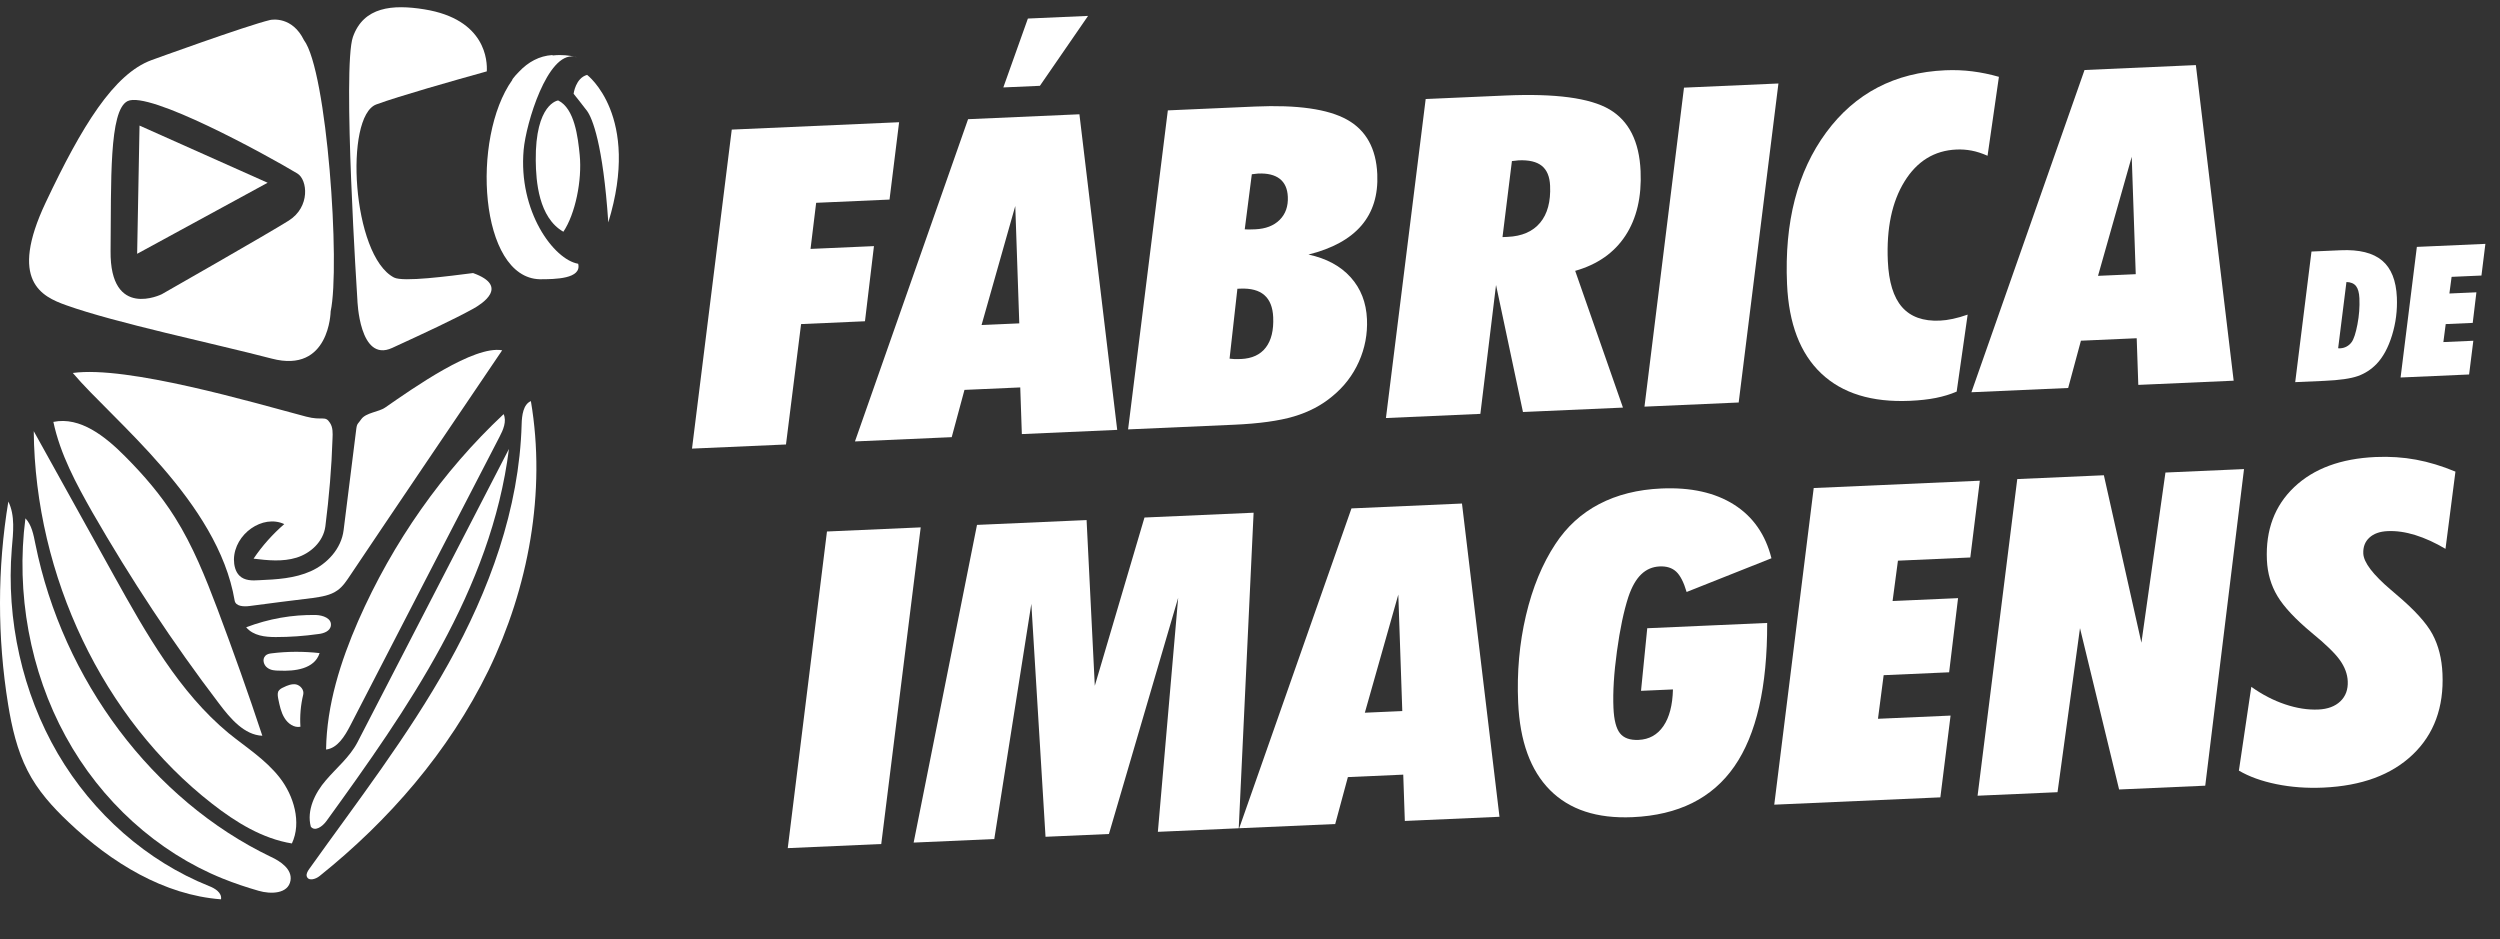
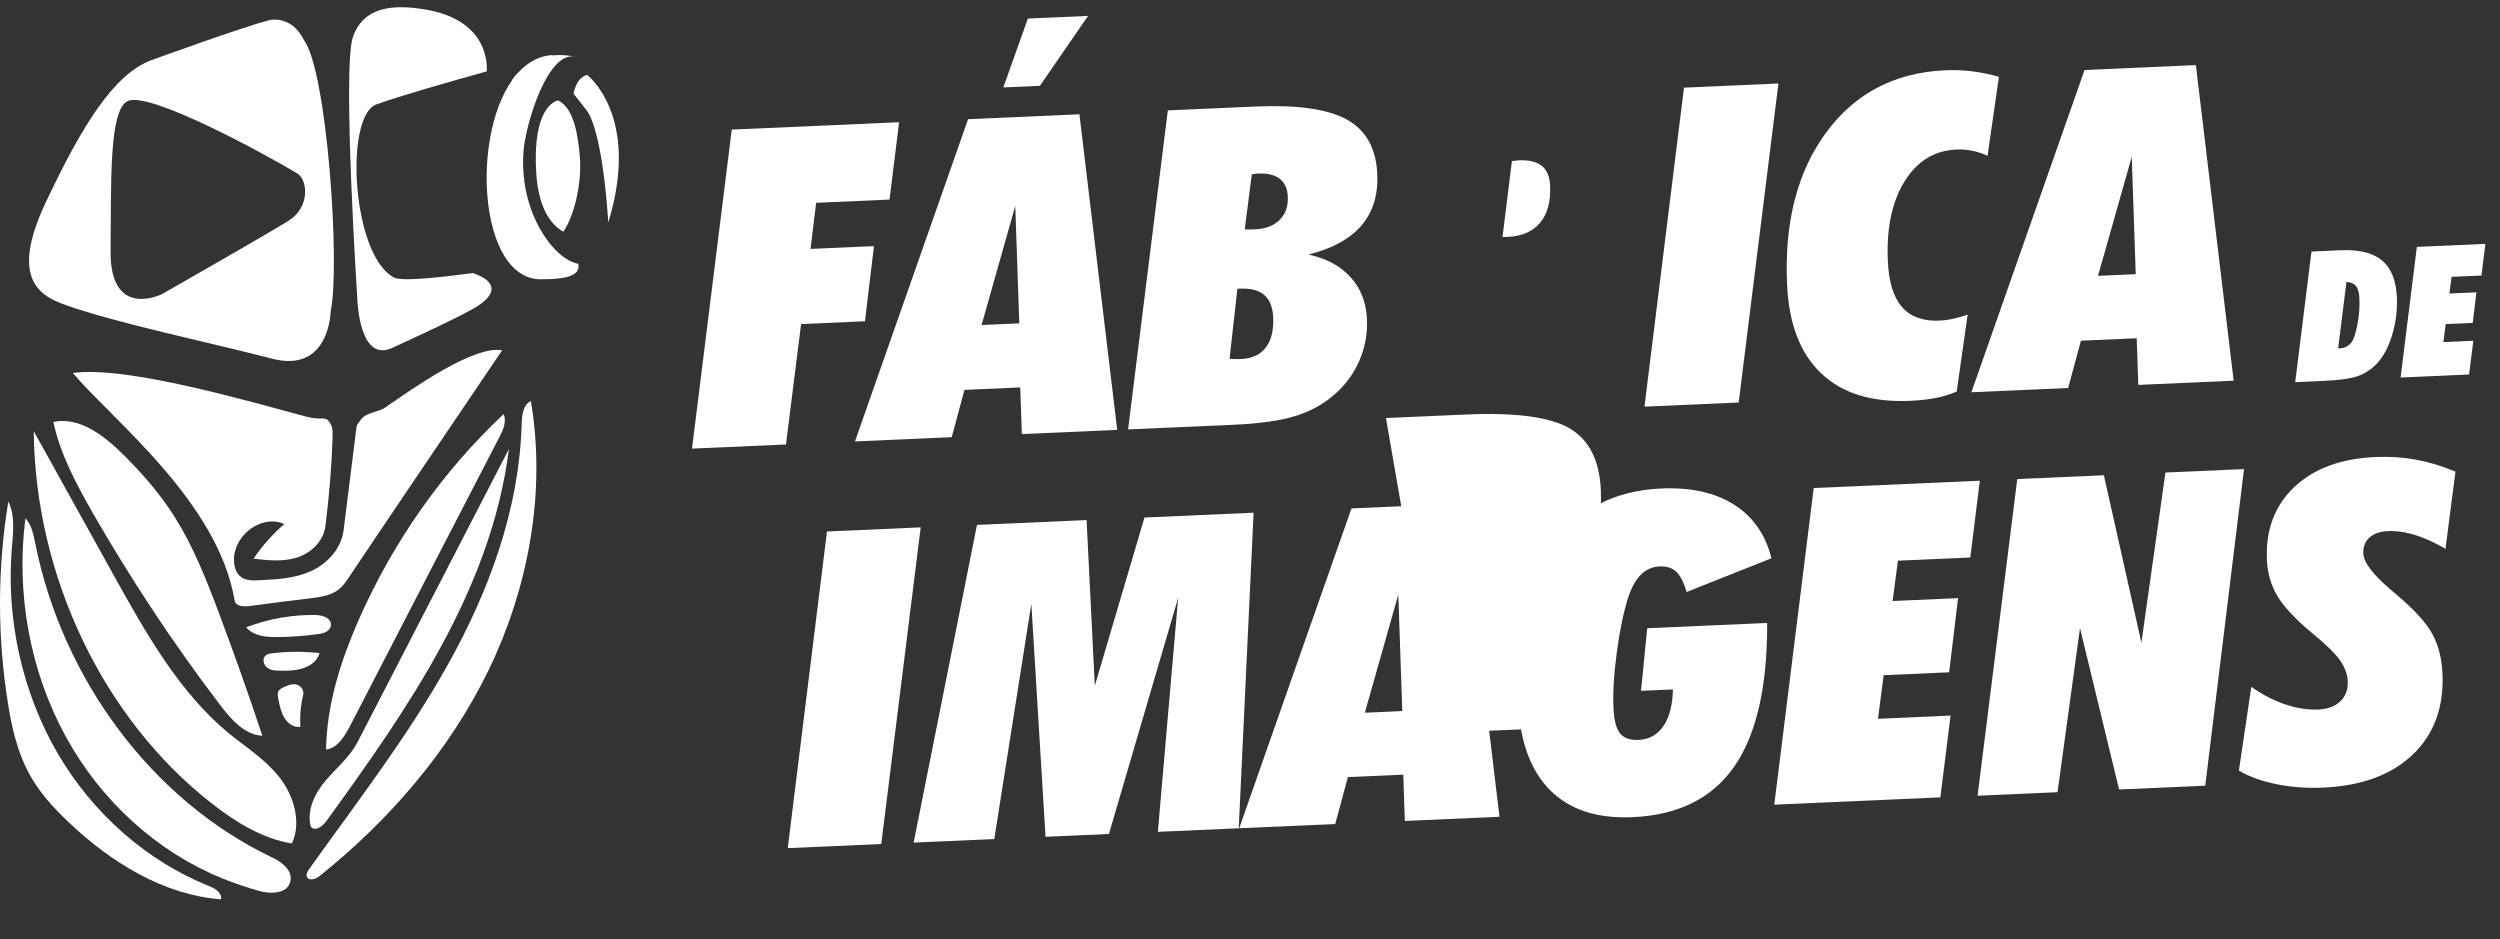
<svg xmlns="http://www.w3.org/2000/svg" version="1.1" id="Layer_1" x="0px" y="0px" width="699.887px" height="262.999px" viewBox="0 0 699.887 262.999" enable-background="new 0 0 699.887 262.999" xml:space="preserve">
  <rect x="0" y="0" width="699.887" height="262.999" fill="#333333" stroke="none" />
  <path fill="#FFFFFF" d="M74.218,183.678c0.452-0.562,1.164-0.702,1.81-0.771c4.461-0.562,8.986-0.562,13.446-0.07  c-1.422,4.487-6.981,5.119-11.313,4.909c-1.164,0-2.392-0.071-3.361-0.843C73.83,186.201,73.377,184.589,74.218,183.678" />
  <path fill="#FFFFFF" d="M68.917,175.612c6.271-2.384,12.929-3.575,19.587-3.436c1.875,0.07,4.331,0.912,4.137,2.875  c-0.13,1.612-2.004,2.314-3.555,2.455c-3.943,0.561-7.886,0.841-11.895,0.841C74.218,178.348,70.921,177.997,68.917,175.612" />
  <path fill="#FFFFFF" d="M91.219,218.459c2.974-3.506,6.658-6.451,8.856-10.659c14.092-27.348,28.249-54.697,42.406-82.115  c-4.978,39.479-28.443,72.858-51.067,104.135c-1.099,1.543-3.232,3.085-4.396,1.612C85.789,226.874,88.181,221.965,91.219,218.459" />
  <path fill="#FFFFFF" d="M140.994,115.938c0.905,2.033-0.129,4.418-1.164,6.381c-13.962,26.928-27.861,53.855-41.759,80.783  c-1.551,3.016-3.62,6.382-6.788,6.731c0.194-12.551,4.072-24.684,8.985-35.973C109.965,151.771,123.928,131.926,140.994,115.938" />
  <path fill="#FFFFFF" d="M85.724,116.639c4.567,1.213,5.301-0.421,6.659,1.753c0.84,1.262,0.775,2.875,0.71,4.348  c-0.258,8.205-0.969,16.409-2.003,24.613c-0.582,4.348-4.202,7.574-8.08,8.766c-3.878,1.192-8.016,0.771-12.023,0.28  c2.456-3.646,5.365-6.872,8.597-9.677c-6.012-2.805-13.962,2.734-14.092,9.888c0,1.612,0.388,3.436,1.552,4.558  c1.422,1.402,3.556,1.402,5.495,1.263c4.913-0.211,9.955-0.491,14.48-2.524s8.533-6.241,9.179-11.5  c1.164-9.467,2.392-18.935,3.555-28.401c0.194-1.543,0.551-1.397,1.391-2.66c1.293-1.823,4.905-2.022,6.641-3.224  c8.045-5.566,24.849-17.461,32.8-16.059c-10.86,16.059-31.717,46.837-42.513,62.966c-1.034,1.542-2.069,3.155-3.555,4.207  c-2.004,1.473-4.59,1.823-6.981,2.174c-5.882,0.702-11.765,1.473-17.647,2.244c-1.616,0.21-3.917,0.147-4.202-1.542  c-4.667-27.7-34.252-50.585-45.306-63.698C35.635,102.309,70.779,112.667,85.724,116.639" />
  <path fill="#FFFFFF" d="M35.044,127.788c5.171,5.189,10.02,10.799,13.963,17.11c4.977,7.924,8.533,16.76,11.894,25.665  c4.396,11.711,8.598,23.492,12.541,35.413c-5.042-0.21-8.92-4.769-12.088-8.976c-12.928-16.971-24.758-34.922-35.489-53.575  c-4.525-7.994-8.985-16.199-10.924-25.314C22.439,116.567,29.485,122.178,35.044,127.788" />
  <path fill="#FFFFFF" d="M61.871,251.768c-15.902-1.191-30.64-10.168-42.665-21.598c-4.46-4.208-8.662-8.836-11.506-14.445  c-2.909-5.681-4.396-12.133-5.43-18.513c-3.038-18.794-3.038-38.078,0.064-56.802c1.939,3.928,1.357,8.695,0.969,13.184  c-1.616,19.915,2.975,40.392,12.864,57.361c9.891,16.9,25.017,30.154,42.341,37.096C60.19,248.683,62.194,249.945,61.871,251.768" />
  <path fill="#FFFFFF" d="M81.329,246.509c-0.646,3.786-5.56,3.856-8.921,2.875c-3.426-0.982-6.788-2.104-10.084-3.437  c-18.229-7.362-34.066-21.668-43.957-39.83c-9.955-18.162-13.963-40.111-11.249-61.008c1.746,1.822,2.263,4.558,2.78,7.152  c7.692,38.218,32.903,71.737,65.871,87.585C78.549,241.109,81.846,243.353,81.329,246.509" />
  <path fill="#FFFFFF" d="M81.716,236.13c-8.21-1.332-15.644-5.89-22.366-11.149C28.903,201.278,9.834,161.308,9.446,120.705  c7.499,13.465,14.997,26.999,22.496,40.532c8.92,16.059,18.229,32.538,31.999,43.968c4.912,3.997,10.342,7.363,14.35,12.482  C82.233,222.736,84.496,230.24,81.716,236.13" />
  <path fill="#FFFFFF" d="M84.884,194.476c-0.711,2.945-0.97,5.961-0.776,8.977c-1.745,0.351-3.491-0.841-4.46-2.454  c-0.97-1.543-1.357-3.437-1.746-5.33c-0.128-0.7-0.258-1.473,0-2.104c0.324-0.561,0.906-0.911,1.423-1.122  c1.099-0.561,2.392-1.052,3.555-0.841C84.108,191.882,85.207,193.145,84.884,194.476" />
  <path fill="#FFFFFF" d="M136.792,187.604c-11.184,22.931-28.055,42.215-47.318,57.643c-1.1,0.91-3.232,1.542-3.62,0  c-0.13-0.702,0.322-1.403,0.71-1.965c13.446-18.862,27.602-37.095,38.98-57.501c11.376-20.407,19.845-43.267,20.492-67.039  c0.064-2.454,0.452-5.54,2.585-6.452C152.953,137.816,147.911,164.604,136.792,187.604" />
  <path fill="#FFFFFF" d="M132.481,86.429c-5.521,3.043-13.472,6.736-22.702,10.978c-9.23,4.24-9.729-13.472-9.729-13.472  s-4.241-65.111-1.247-73.593c2.994-8.482,11.089-9.155,19.958-7.734c17.355,2.782,17.686,14.594,17.517,17.373  c-9.043,2.512-24.558,6.911-30.921,9.253c-9.015,3.318-6.834,42.33,4.948,48.458c2.552,1.328,15.415-0.403,22.131-1.249  C142.846,80.165,134.678,85.218,132.481,86.429" />
  <path fill="#FFFFFF" d="M151.105,78.177L151.105,78.177c-16.896-0.433-19.297-39.535-7.677-55.811  c0.005-0.104,0.014-0.167,0.024-0.182c0.599-0.79,1.219-1.489,1.853-2.112c2.567-2.715,5.675-4.427,9.322-4.664  c0,0,0.053,0.043,0.131,0.118c2.609-0.304,4.802,0.052,5.954,0.319c0.276,0.045,0.554,0.118,0.834,0.224  c0.024,0.008,0.04,0.013,0.04,0.013c-0.013-0.005-0.026-0.008-0.04-0.013c-0.097-0.031-0.385-0.12-0.834-0.224  c-7.433-1.226-13.444,18.611-14.112,26.084c-1.541,17.23,8.424,30.751,15.264,31.909C162.904,78.082,155.458,78.177,151.105,78.177" />
  <path fill="#FFFFFF" d="M157.72,64.878c-6.937-3.96-7.672-14.153-7.732-19.911c-0.167-16.092,6.275-16.846,6.275-16.846  c4.593,2.232,5.54,10.265,6.031,15.304C162.984,50.491,161.064,59.886,157.72,64.878" />
  <path fill="#FFFFFF" d="M170.297,62.266c-1.489-22.045-4.496-29.212-5.935-31.192c-0.85-1.169-3.777-4.82-3.777-4.82  s0.534-4.397,3.777-5.29C164.363,20.963,179.475,32.364,170.297,62.266" />
  <path fill="#FFFFFF" d="M85.082,11.215c-3.243-6.611-8.813-5.771-9.479-5.613c-6.56,1.553-33.18,11.226-33.18,11.226  C31.879,20.699,22.938,35.201,12.78,56.72c-10.359,21.94-1.103,26.281,5.694,28.711c14.016,5.013,41.412,10.728,57.627,14.969  c16.215,4.241,16.465-13.223,16.465-13.223C95.31,74.455,91.569,19.821,85.082,11.215 M80.827,61.765  c-6.093,3.832-35.536,20.602-35.536,20.602S30.747,89.59,30.956,70.228c0.207-19.362-0.484-39.336,4.768-41.925  c5.951-2.932,38.47,14.833,47.516,20.263C86.114,50.292,86.918,57.934,80.827,61.765" />
-   <polygon fill="#FFFFFF" points="38.394,71.054 39.062,35.156 74.92,51.163 " />
  <rect x="-252.312" fill="none" width="672" height="378" />
  <g>
    <path fill="#FFFFFF" d="M193.731,125.589l11.128-89.309l46.85-2.063l-2.682,21.654l-20.541,0.905l-1.574,12.906l17.755-0.782   l-2.515,21.037l-17.885,0.788l-4.228,33.707L193.731,125.589z" />
    <path fill="#FFFFFF" d="M239.35,123.58l31.669-90.213l31.169-1.373l10.579,88.352l-26.697,1.176l-0.445-13.06l-15.616,0.688   l-3.572,13.236L239.35,123.58z M274.791,90.993l10.563-0.465l-1.123-32.862L274.791,90.993z M291.124,24.025l-10.238,0.451   l6.877-19.284L304.61,4.45L291.124,24.025z" />
    <path fill="#FFFFFF" d="M315.813,120.211l11.128-89.309l24.43-1.076c11.836-0.521,20.417,0.704,25.742,3.672   c5.325,2.97,8.146,8.058,8.464,15.262c0.257,5.829-1.221,10.618-4.432,14.37c-3.211,3.751-8.155,6.463-14.834,8.135   c5.024,1.078,8.959,3.195,11.805,6.356c2.844,3.158,4.369,7.066,4.573,11.722c0.185,4.169-0.572,8.146-2.266,11.932   c-1.695,3.785-4.172,7.007-7.43,9.666c-3.006,2.526-6.591,4.408-10.757,5.645c-4.166,1.238-9.77,2.012-16.811,2.322   L315.813,120.211z M344.222,100.406c0.435,0.061,0.891,0.103,1.368,0.121c0.478,0.02,1.082,0.014,1.817-0.019   c3.11-0.137,5.433-1.213,6.967-3.228c1.535-2.014,2.222-4.842,2.062-8.485c-0.123-2.794-0.951-4.856-2.48-6.187   c-1.53-1.333-3.786-1.932-6.767-1.801l-0.777,0.034L344.222,100.406z M348.47,64.204c0.348,0.026,0.716,0.04,1.105,0.043   s0.994-0.013,1.816-0.049c2.937-0.129,5.224-1.011,6.862-2.645c1.638-1.633,2.398-3.787,2.28-6.458   c-0.1-2.267-0.855-3.946-2.268-5.041c-1.411-1.093-3.435-1.582-6.069-1.465c-0.217,0.01-0.518,0.043-0.905,0.101   c-0.387,0.057-0.667,0.089-0.84,0.097L348.47,64.204z" />
-     <path fill="#FFFFFF" d="M387.999,117.031l11.128-89.309l22.291-0.982c13.996-0.616,23.716,0.68,29.16,3.887   c5.441,3.208,8.348,8.962,8.713,17.259c0.319,7.245-1.093,13.269-4.234,18.072c-3.144,4.803-7.836,8.092-14.076,9.868   l13.373,38.283l-27.993,1.233l-7.54-35.56l-4.384,36.085L387.999,117.031z M420.632,66.379l1.426-0.063   c4.018-0.177,7.053-1.498,9.109-3.961c2.056-2.462,2.985-5.92,2.79-10.372c-0.112-2.551-0.888-4.402-2.323-5.556   c-1.436-1.154-3.602-1.667-6.495-1.539c-0.173,0.008-0.464,0.041-0.872,0.099c-0.409,0.059-0.742,0.094-1.001,0.105L420.632,66.379   z" />
+     <path fill="#FFFFFF" d="M387.999,117.031l22.291-0.982c13.996-0.616,23.716,0.68,29.16,3.887   c5.441,3.208,8.348,8.962,8.713,17.259c0.319,7.245-1.093,13.269-4.234,18.072c-3.144,4.803-7.836,8.092-14.076,9.868   l13.373,38.283l-27.993,1.233l-7.54-35.56l-4.384,36.085L387.999,117.031z M420.632,66.379l1.426-0.063   c4.018-0.177,7.053-1.498,9.109-3.961c2.056-2.462,2.985-5.92,2.79-10.372c-0.112-2.551-0.888-4.402-2.323-5.556   c-1.436-1.154-3.602-1.667-6.495-1.539c-0.173,0.008-0.464,0.041-0.872,0.099c-0.409,0.059-0.742,0.094-1.001,0.105L420.632,66.379   z" />
    <path fill="#FFFFFF" d="M460.379,113.843l11.063-89.306l26.438-1.165l-11.128,89.309L460.379,113.843z" />
    <path fill="#FFFFFF" d="M556.425,43.607c-1.588-0.7-3.082-1.183-4.479-1.446c-1.396-0.262-2.808-0.362-4.232-0.3   c-6.179,0.272-11.024,3.254-14.539,8.944c-3.516,5.691-5.071,13.111-4.669,22.259c0.259,5.869,1.585,10.17,3.978,12.904   c2.394,2.734,5.922,3.997,10.588,3.791c1.122-0.049,2.338-0.212,3.646-0.494c1.308-0.28,2.686-0.676,4.136-1.186l-3.076,21.55   c-1.784,0.768-3.729,1.359-5.83,1.776c-2.103,0.417-4.515,0.686-7.236,0.806c-10.671,0.47-18.952-2.086-24.847-7.666   c-5.894-5.581-9.086-13.917-9.574-25.007c-0.765-17.364,2.896-31.527,10.983-42.49c8.087-10.96,19.193-16.753,33.319-17.375   c2.592-0.114,5.129-0.013,7.609,0.304c2.481,0.316,4.949,0.826,7.404,1.529L556.425,43.607z" />
    <path fill="#FFFFFF" d="M551.907,109.811l31.669-90.214l31.168-1.373l10.58,88.353l-26.697,1.176l-0.446-13.06l-15.615,0.688   l-3.572,13.236L551.907,109.811z M587.349,77.224l10.563-0.465l-1.123-32.862L587.349,77.224z" />
  </g>
  <g>
    <path fill="#FFFFFF" d="M220.534,237.438l10.98-88.642l26.242-1.155l-11.046,88.644L220.534,237.438z" />
    <path fill="#FFFFFF" d="M288.729,169.041l-10.374,65.85l-22.575,0.995l17.734-88.938l30.68-1.352l2.301,46.392l13.906-47.105   l30.551-1.346l-4.163,88.34l-22.64,0.998l5.685-65.523l-19.385,66.127l-17.751,0.781L288.729,169.041z" />
    <path fill="#FFFFFF" d="M346.917,231.87l31.434-89.541l30.937-1.363l10.501,87.694l-26.499,1.168l-0.442-12.963l-15.5,0.683   l-3.546,13.139L346.917,231.87z M382.095,199.527l10.483-0.462l-1.114-32.619L382.095,199.527z" />
    <path fill="#FFFFFF" d="M461.155,175.876l33.573-1.479c0.057,17.87-3.004,31.259-9.186,40.165   c-6.181,8.908-15.682,13.643-28.502,14.207c-9.947,0.438-17.652-2.09-23.114-7.585s-8.432-13.668-8.91-24.516   c-0.373-8.477,0.354-16.6,2.182-24.369c1.826-7.77,4.572-14.432,8.237-19.988c3.18-4.849,7.269-8.582,12.267-11.196   c4.997-2.615,10.798-4.069,17.4-4.36c8.233-0.363,15.011,1.141,20.337,4.509c5.325,3.368,8.821,8.377,10.489,15.026l-23.75,9.439   c-0.809-2.742-1.783-4.641-2.925-5.698c-1.143-1.058-2.679-1.542-4.608-1.457c-2.016,0.089-3.744,0.828-5.186,2.221   c-1.443,1.391-2.64,3.497-3.589,6.317c-1.286,3.961-2.353,9.03-3.196,15.206c-0.846,6.176-1.17,11.473-0.976,15.893   c0.149,3.375,0.757,5.732,1.825,7.075c1.068,1.342,2.804,1.96,5.205,1.854c2.959-0.13,5.276-1.419,6.951-3.869   c1.675-2.448,2.565-5.868,2.673-10.262l-8.939,0.394L461.155,175.876z" />
    <path fill="#FFFFFF" d="M496.711,225.271l11.047-88.644l46.501-2.049l-2.662,21.492l-20.26,0.893l-1.5,11.297l18.33-0.808   l-2.5,20.762l-18.33,0.808l-1.59,12.206l20.324-0.896l-2.859,22.891L496.711,225.271z" />
    <path fill="#FFFFFF" d="M553.633,222.764l11.109-88.646l24.248-1.068l10.508,46.877l6.73-47.637l21.996-0.969l-10.854,88.635   l-24.117,1.063l-10.949-45.166l-6.289,45.926L553.633,222.764z" />
    <path fill="#FFFFFF" d="M630.264,192.277c3.018,2.161,6.16,3.795,9.434,4.898c3.27,1.104,6.383,1.59,9.342,1.459   c2.615-0.115,4.666-0.879,6.15-2.293s2.176-3.286,2.072-5.617c-0.088-2.009-0.82-3.979-2.193-5.911   c-1.373-1.933-3.979-4.463-7.811-7.596c-4.639-3.861-7.859-7.302-9.67-10.321c-1.809-3.021-2.795-6.399-2.959-10.136   c-0.371-8.396,2.176-15.19,7.639-20.383c5.465-5.192,13.063-8.003,22.797-8.432c3.943-0.174,7.715,0.073,11.311,0.74   c3.596,0.666,7.273,1.783,11.037,3.347l-2.785,21.62c-2.91-1.724-5.729-3.009-8.449-3.854c-2.725-0.847-5.305-1.216-7.75-1.108   c-2.188,0.097-3.891,0.706-5.107,1.825c-1.219,1.121-1.787,2.604-1.705,4.453c0.109,2.491,2.686,5.88,7.73,10.166   c0.623,0.537,1.115,0.957,1.473,1.264c5.086,4.283,8.473,8,10.158,11.146c1.686,3.146,2.619,6.829,2.805,11.047   c0.416,9.401-2.355,16.951-8.313,22.646c-5.959,5.698-14.318,8.782-25.08,9.257c-4.588,0.202-8.953-0.118-13.092-0.963   c-4.141-0.844-7.643-2.108-10.51-3.794L630.264,192.277z" />
  </g>
  <g>
    <path fill="#FFFFFF" d="M642.555,106.982l4.556-36.564l8.197-0.361c5.165-0.228,9.021,0.731,11.57,2.877   c2.55,2.146,3.928,5.581,4.136,10.303c0.16,3.646-0.29,7.189-1.352,10.633c-1.063,3.443-2.509,6.117-4.339,8.023   c-1.491,1.544-3.231,2.672-5.221,3.382s-5.124,1.159-9.404,1.348L642.555,106.982z M654.575,97.485   c0.072,0.014,0.148,0.023,0.229,0.027c0.079,0.005,0.199,0.004,0.359-0.003c0.636-0.028,1.234-0.195,1.798-0.503   c0.562-0.307,1.026-0.718,1.394-1.232c0.603-0.824,1.141-2.47,1.618-4.941c0.475-2.469,0.66-4.915,0.554-7.333   c-0.069-1.575-0.392-2.718-0.962-3.433c-0.573-0.712-1.462-1.085-2.668-1.115L654.575,97.485z" />
    <path fill="#FFFFFF" d="M672.056,105.682l4.556-36.564l19.182-0.845l-1.098,8.864l-8.357,0.368l-0.619,4.661l7.561-0.333   l-1.03,8.563l-7.562,0.333l-0.655,5.035l8.384-0.369l-1.18,9.442L672.056,105.682z" />
  </g>
</svg>